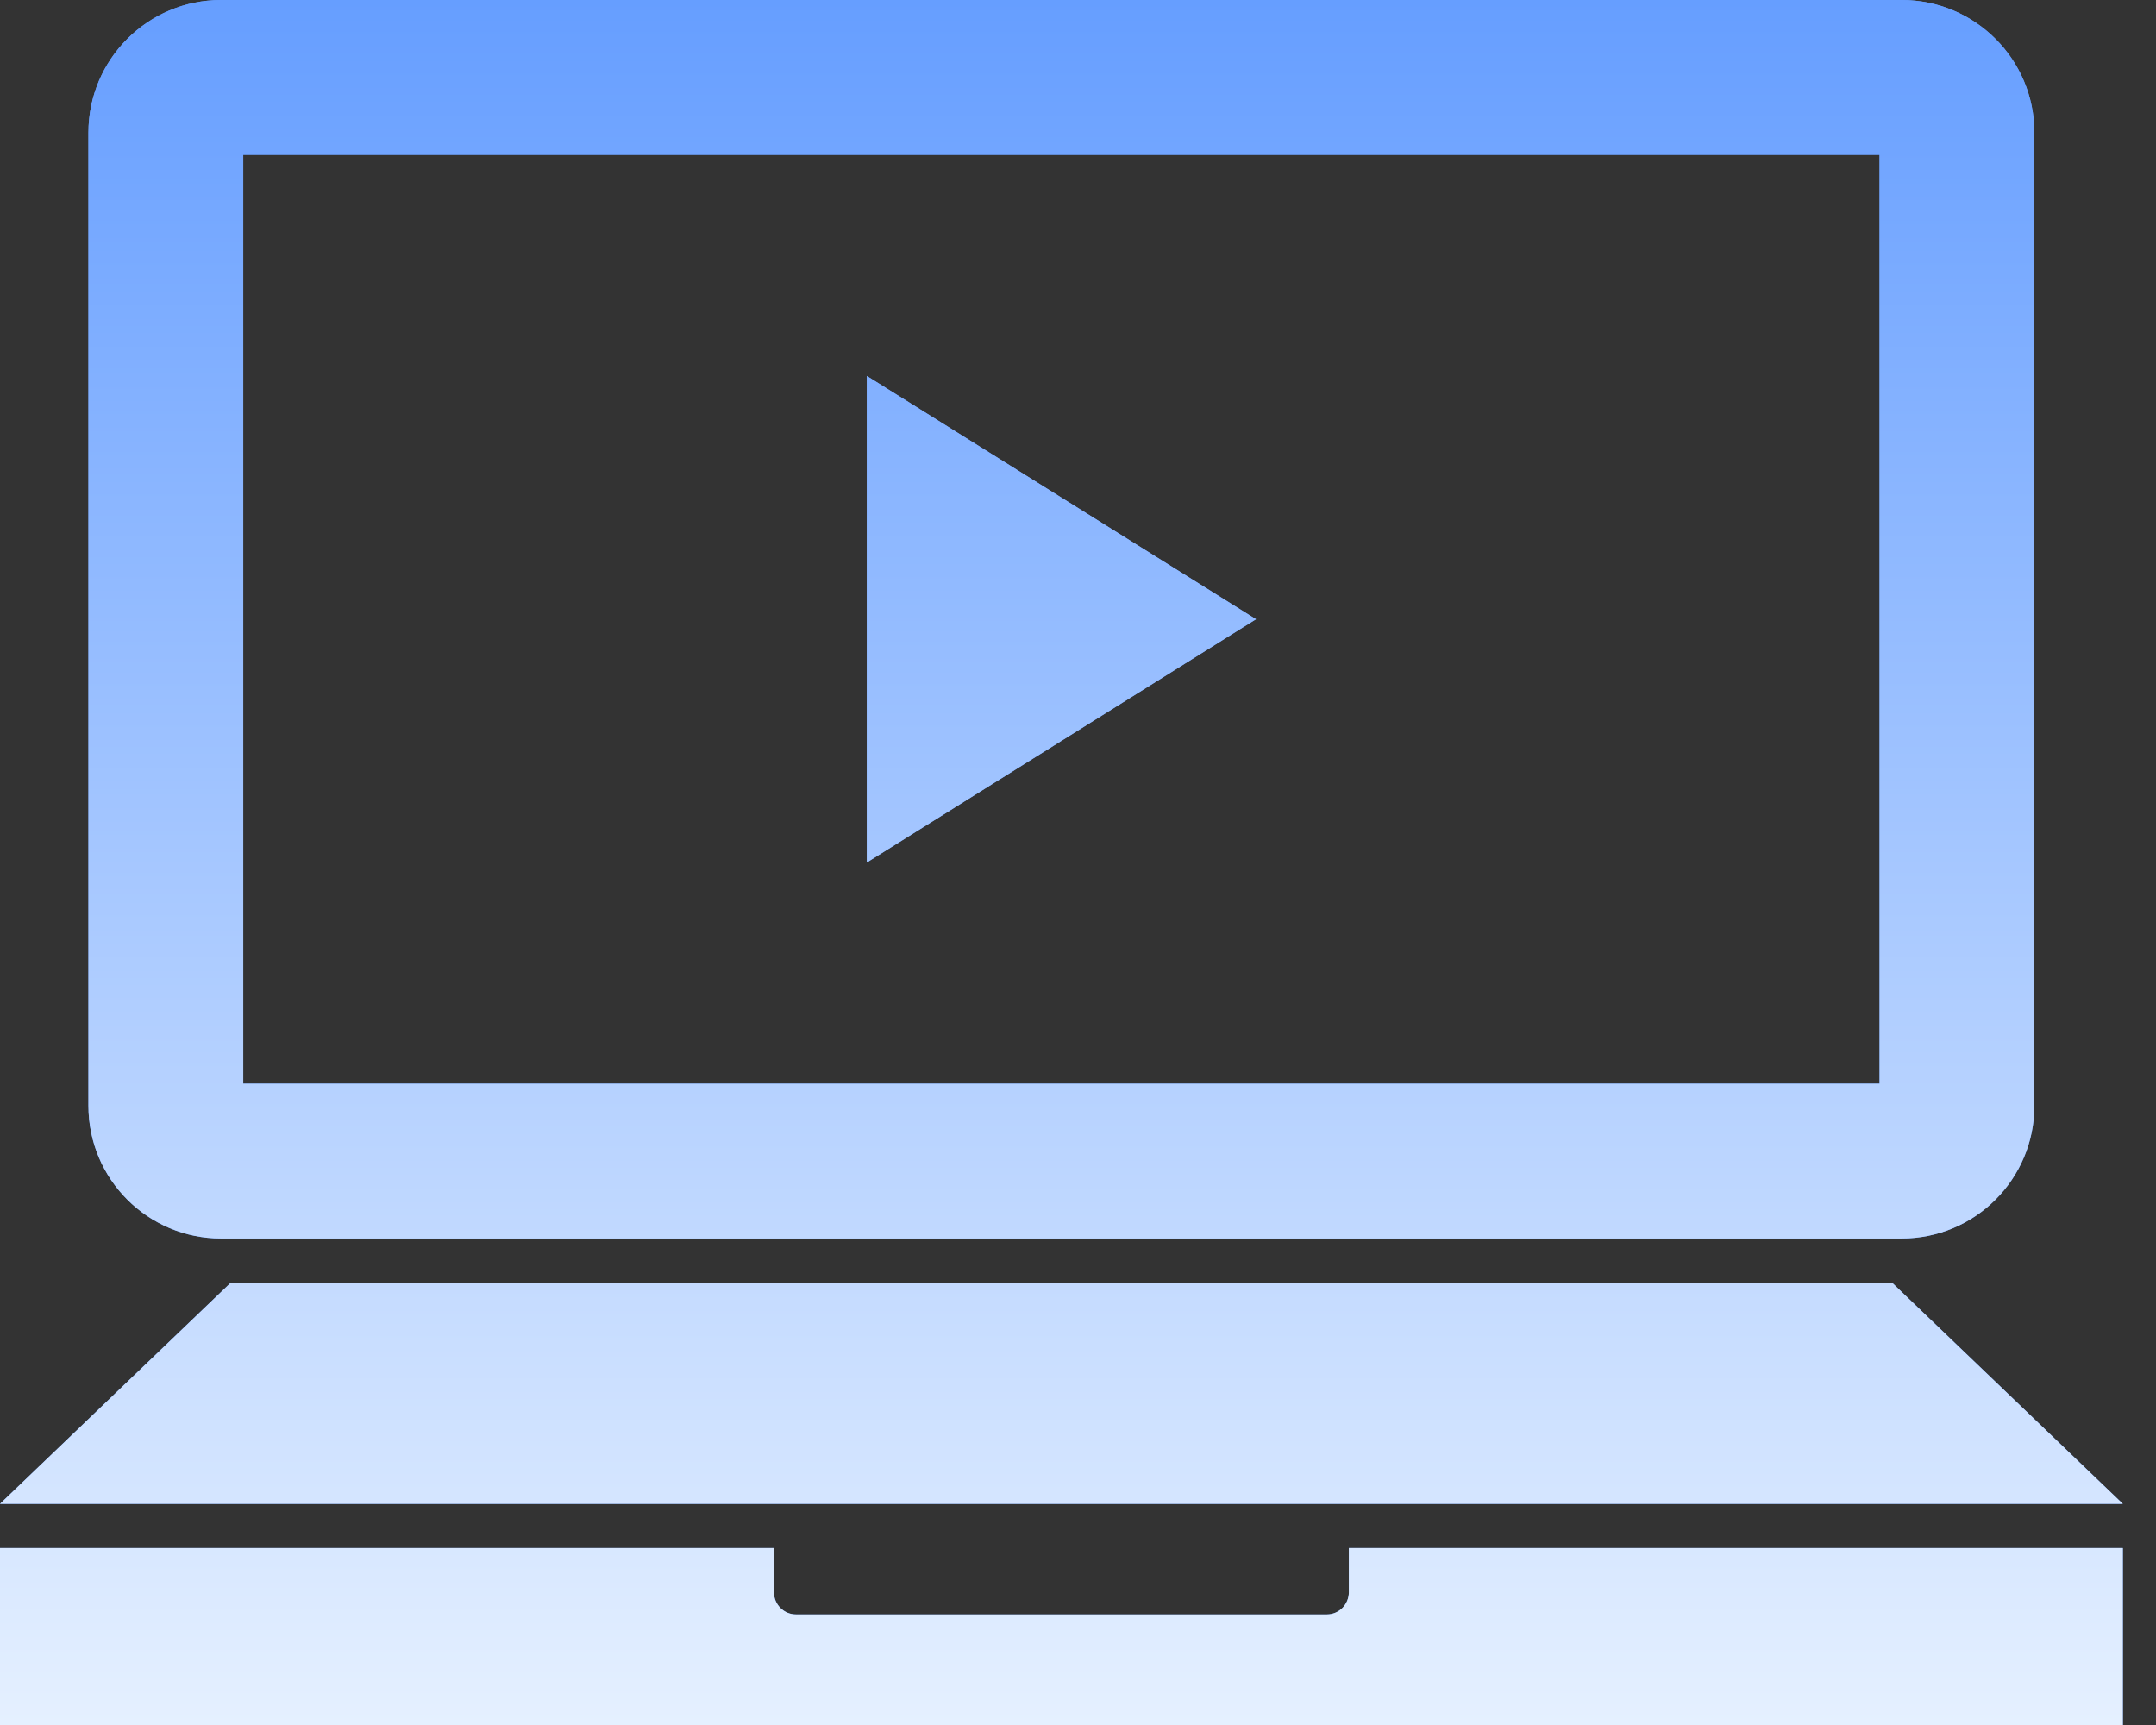
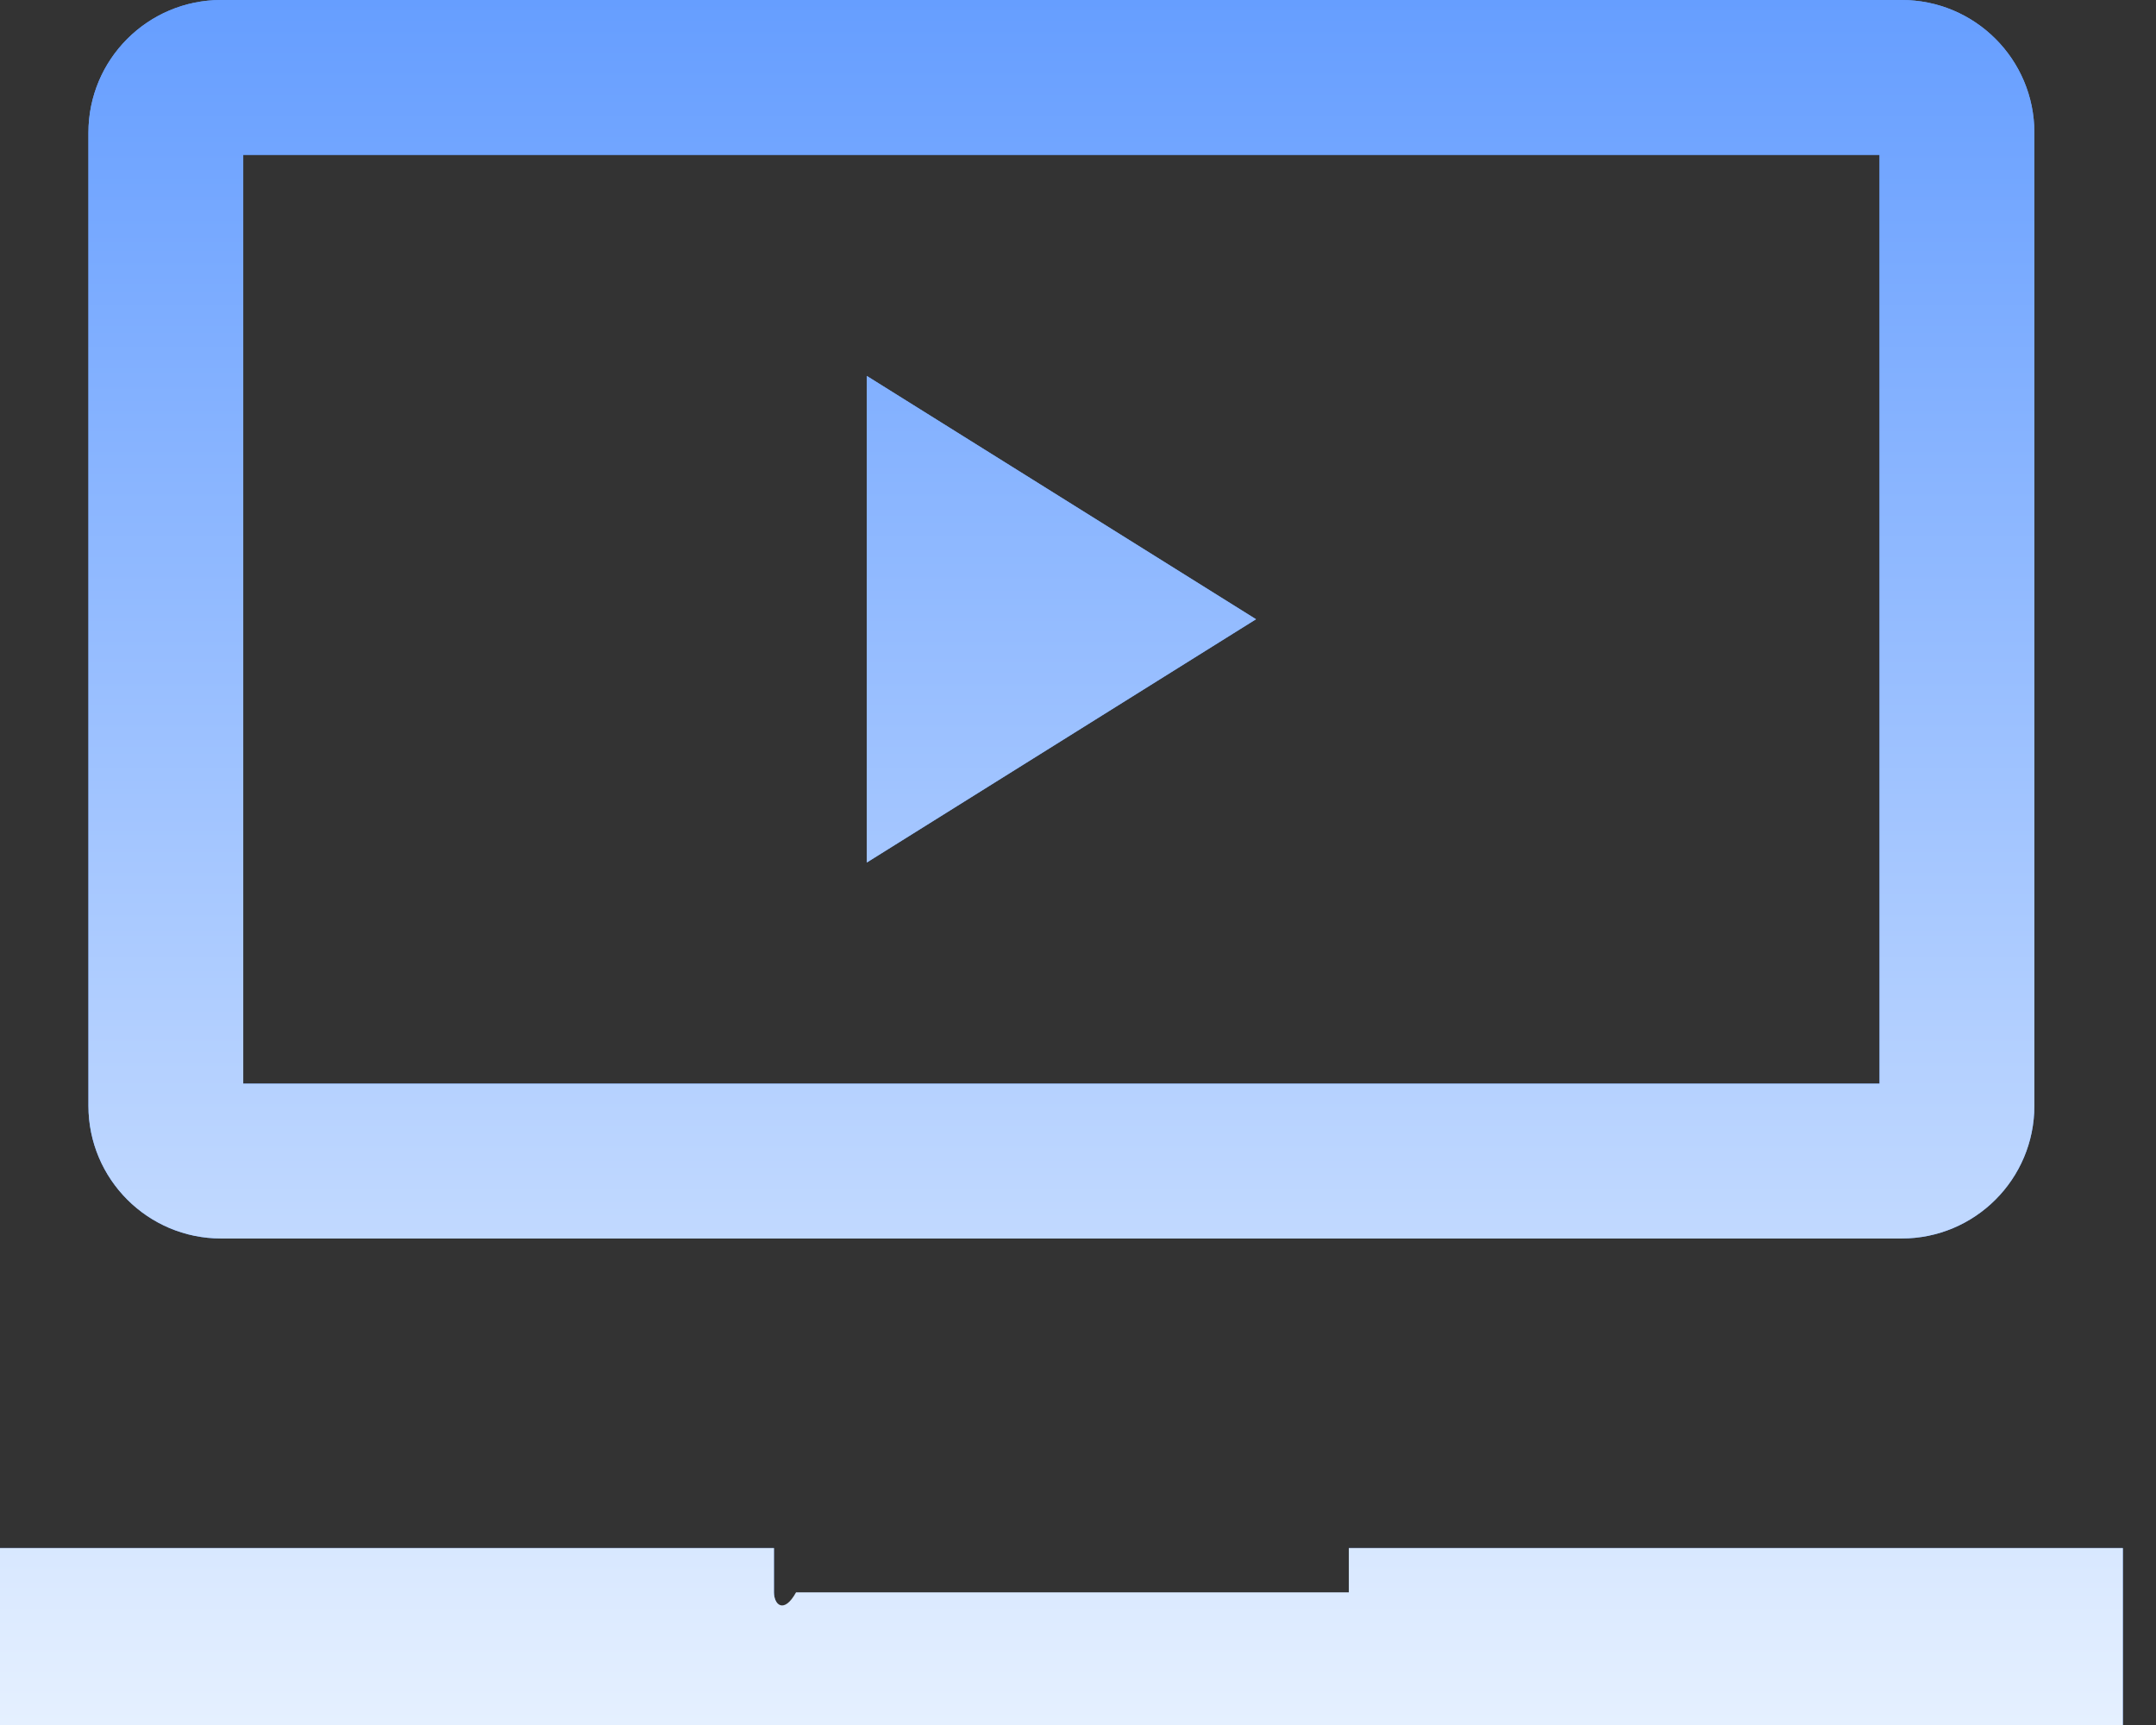
<svg xmlns="http://www.w3.org/2000/svg" width="60" height="48" viewBox="0 0 60 48" fill="none">
  <rect x="0" y="0" width="60" height="48" fill="#333333" stroke="none" />
  <g clip-path="url(#clip0_1627_21871)">
    <path d="M6.153 34.462H52.922C54.962 34.462 56.615 32.809 56.615 30.769V3.692C56.615 1.653 54.962 0 52.922 0H6.153C4.114 0 2.461 1.653 2.461 3.692V30.769C2.461 32.809 4.114 34.462 6.153 34.462ZM6.769 4.308H52.307V30.154H6.769V4.308Z" fill="#669EFF" />
    <path d="M6.153 34.462H52.922C54.962 34.462 56.615 32.809 56.615 30.769V3.692C56.615 1.653 54.962 0 52.922 0H6.153C4.114 0 2.461 1.653 2.461 3.692V30.769C2.461 32.809 4.114 34.462 6.153 34.462ZM6.769 4.308H52.307V30.154H6.769V4.308Z" fill="url(#paint0_linear_1627_21871)" />
    <path d="M37.538 44.308C37.538 44.648 37.263 44.923 36.923 44.923H22.154C21.814 44.923 21.538 44.648 21.538 44.308V43.077H0V48H59.077V43.077H37.538V44.308Z" fill="#669EFF" />
-     <path d="M37.538 44.308C37.538 44.648 37.263 44.923 36.923 44.923H22.154C21.814 44.923 21.538 44.648 21.538 44.308V43.077H0V48H59.077V43.077H37.538V44.308Z" fill="url(#paint1_linear_1627_21871)" />
-     <path d="M52.655 35.692H6.422L0 41.846H59.077L52.655 35.692Z" fill="#669EFF" />
-     <path d="M52.655 35.692H6.422L0 41.846H59.077L52.655 35.692Z" fill="url(#paint2_linear_1627_21871)" />
+     <path d="M37.538 44.308H22.154C21.814 44.923 21.538 44.648 21.538 44.308V43.077H0V48H59.077V43.077H37.538V44.308Z" fill="url(#paint1_linear_1627_21871)" />
    <path d="M24.123 24L34.954 17.231L24.123 10.461V24Z" fill="#669EFF" />
    <path d="M24.123 24L34.954 17.231L24.123 10.461V24Z" fill="url(#paint3_linear_1627_21871)" />
  </g>
  <defs>
    <linearGradient id="paint0_linear_1627_21871" x1="29.538" y1="0" x2="29.538" y2="48" gradientUnits="userSpaceOnUse">
      <stop stop-color="#669EFF" />
      <stop offset="1" stop-color="#E5F0FF" />
    </linearGradient>
    <linearGradient id="paint1_linear_1627_21871" x1="29.538" y1="0" x2="29.538" y2="48" gradientUnits="userSpaceOnUse">
      <stop stop-color="#669EFF" />
      <stop offset="1" stop-color="#E5F0FF" />
    </linearGradient>
    <linearGradient id="paint2_linear_1627_21871" x1="29.538" y1="0" x2="29.538" y2="48" gradientUnits="userSpaceOnUse">
      <stop stop-color="#669EFF" />
      <stop offset="1" stop-color="#E5F0FF" />
    </linearGradient>
    <linearGradient id="paint3_linear_1627_21871" x1="29.538" y1="0" x2="29.538" y2="48" gradientUnits="userSpaceOnUse">
      <stop stop-color="#669EFF" />
      <stop offset="1" stop-color="#E5F0FF" />
    </linearGradient>
    <clipPath id="clip0_1627_21871">
      <rect width="59.077" height="48" fill="white" />
    </clipPath>
  </defs>
</svg>